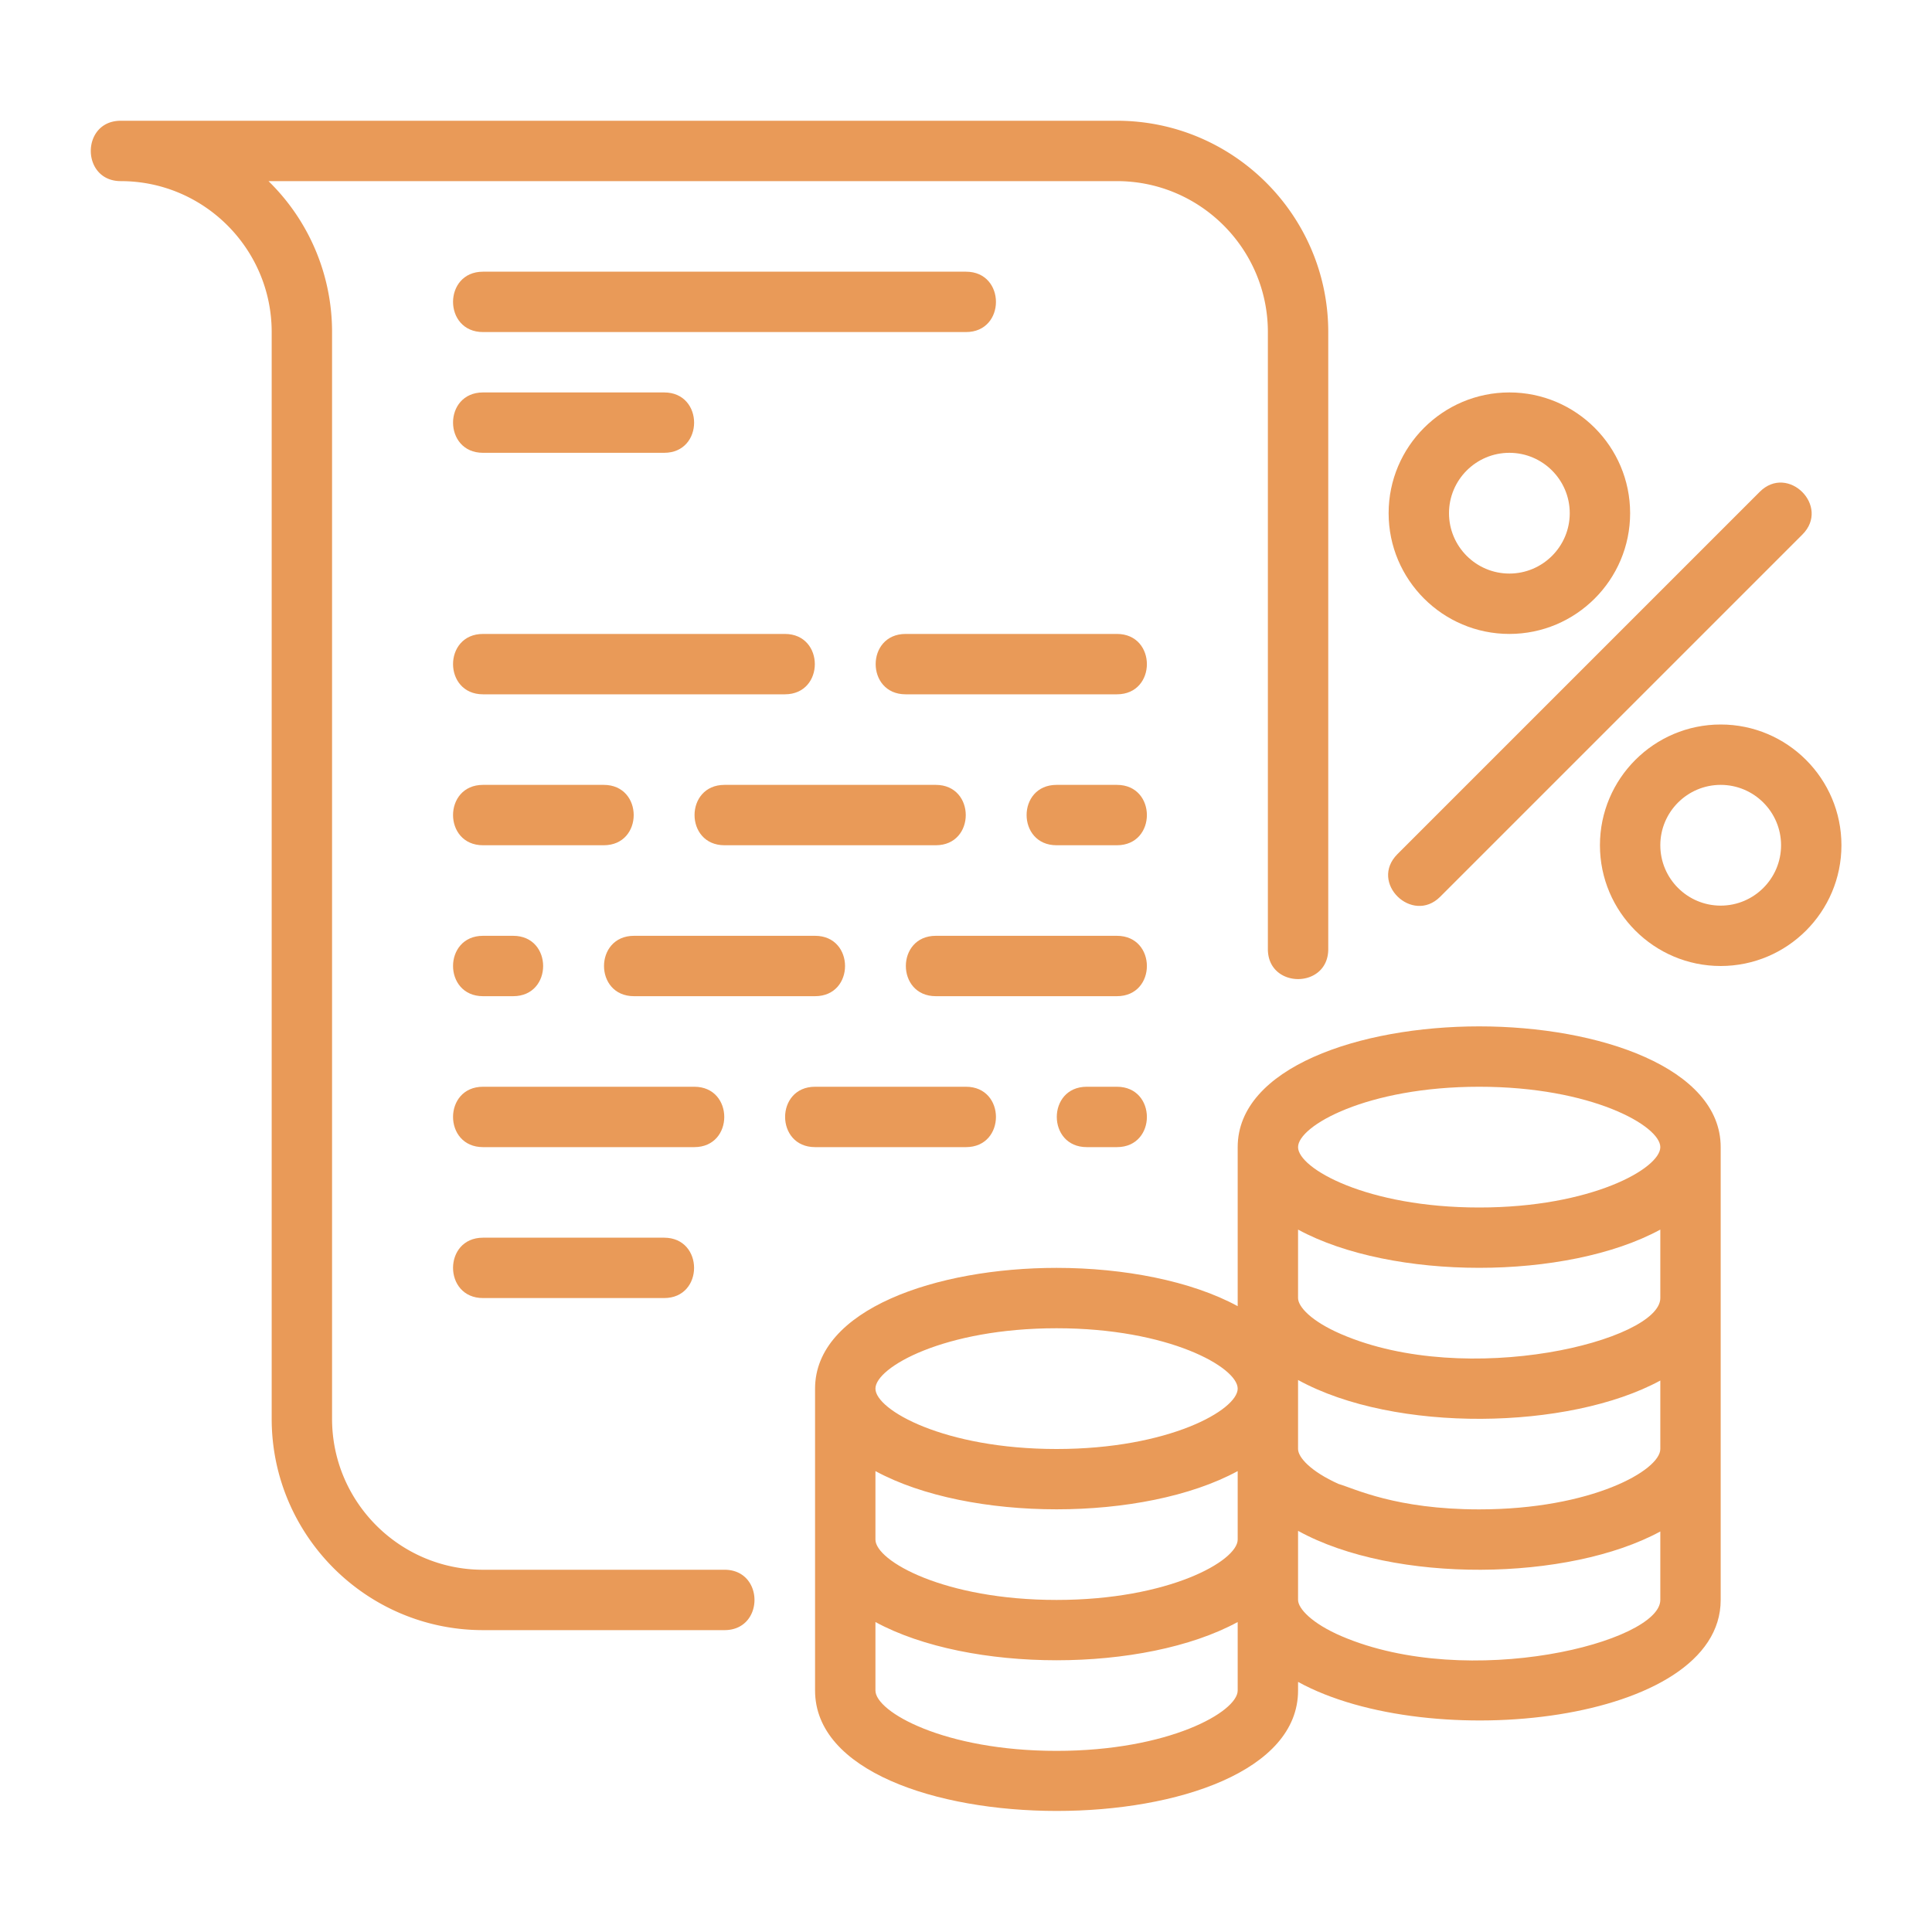
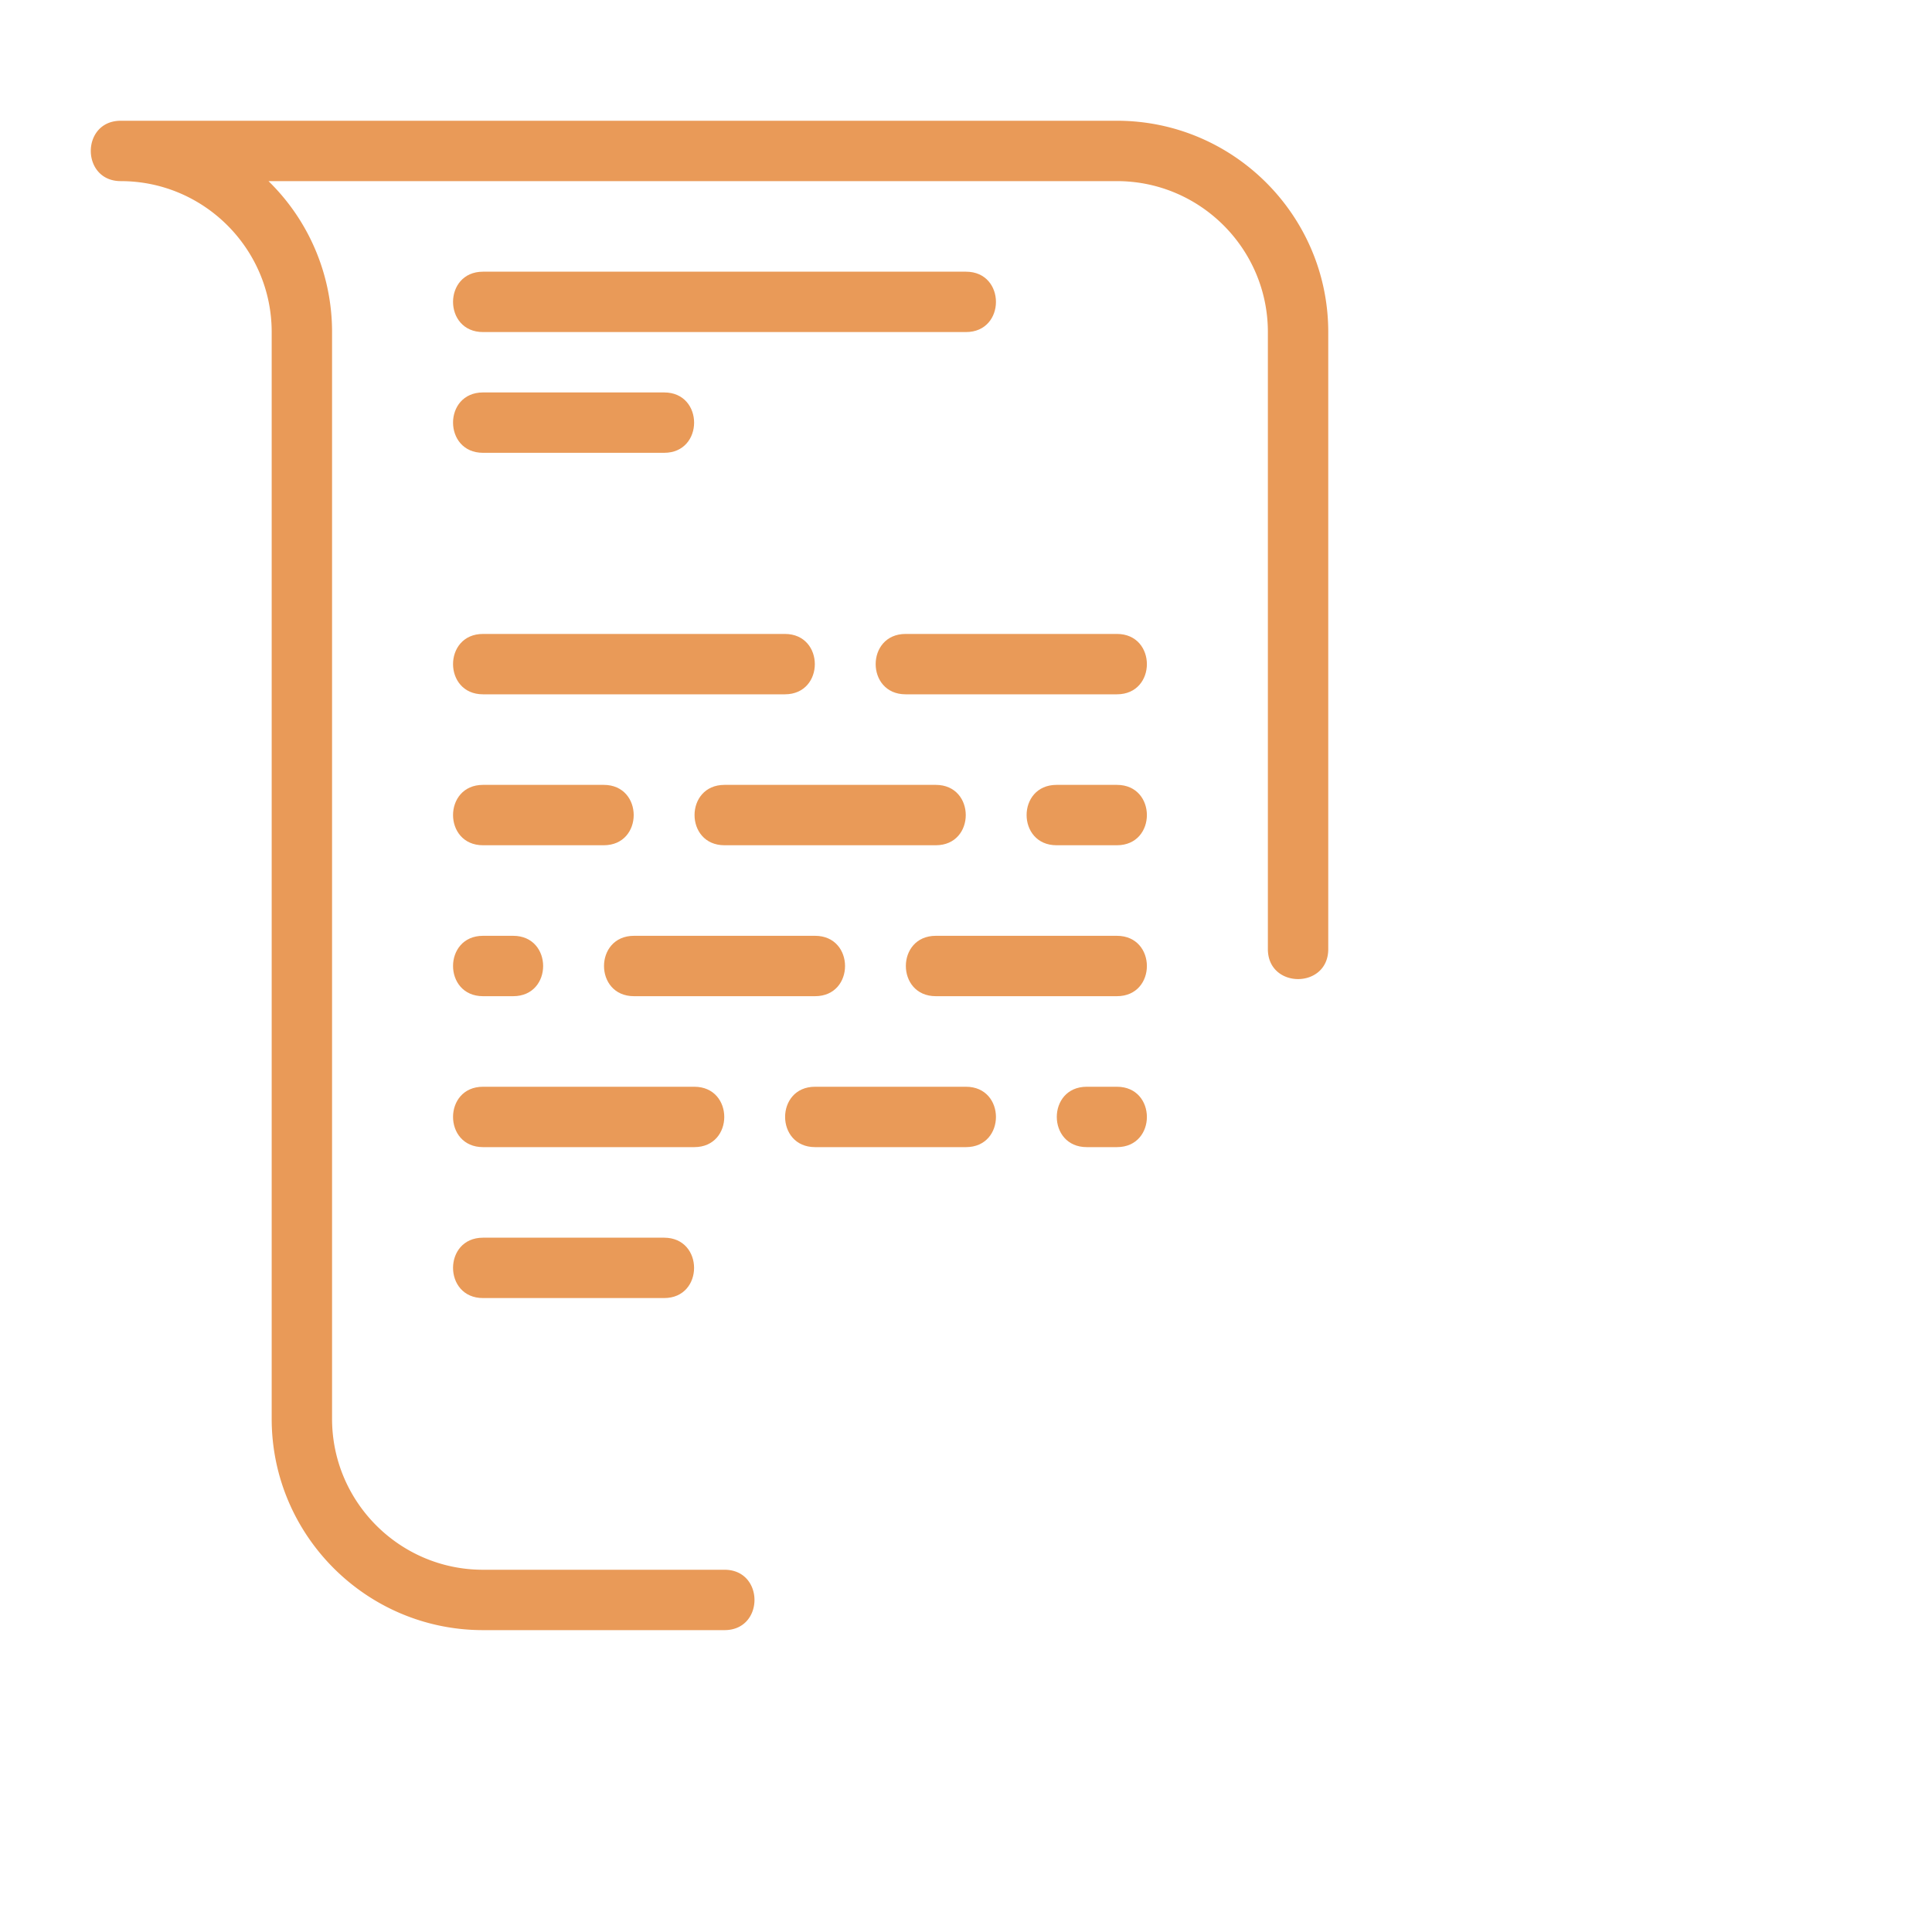
<svg xmlns="http://www.w3.org/2000/svg" version="1.1" width="512" height="512" x="0" y="0" viewBox="0 0 64 64" style="enable-background:new 0 0 512 512" xml:space="preserve">
  <g>
-     <path d="M49 34c-3.976 0-8 1.374-8 4v5.268C39.459 42.43 37.222 42 35 42c-3.976 0-8 1.374-8 4v10c0 5.31 16 5.33 16 0v-.285c4.365 2.401 14 1.376 14-2.715V38c0-2.626-4.024-4-8-4zm6 14c0 .705-2.278 2-6 2-2.763 0-4.131-.689-4.66-.843C43.414 48.74 43 48.275 43 48v-2.286c3.204 1.763 8.977 1.661 12 .018zm-26 .732c3.108 1.688 8.891 1.689 12 0V51c0 .705-2.278 2-6 2s-6-1.295-6-2zM55 43c0 1.409-6.385 3.004-10.572 1.195C43.441 43.77 43 43.288 43 43v-2.268c3.108 1.688 8.891 1.689 12 0zm-6-7c3.722 0 6 1.295 6 2s-2.278 2-6 2-6-1.295-6-2 2.278-2 6-2zm-14 8c3.722 0 6 1.295 6 2s-2.278 2-6 2-6-1.295-6-2 2.278-2 6-2zm0 14c-3.722 0-6-1.295-6-2v-2.268c3.108 1.688 8.891 1.689 12 0V56c0 .705-2.278 2-6 2zm9.443-3.798C43.452 53.777 43 53.281 43 53v-2.289c3.19 1.761 8.966 1.67 12 .021V53c0 1.398-6.337 3.009-10.557 1.202zM50 21c2.206 0 4-1.794 4-4s-1.794-4-4-4-4 1.794-4 4 1.794 4 4 4zm0-6c1.102 0 2 .897 2 2s-.898 2-2 2c-1.103 0-2-.897-2-2s.897-2 2-2zM57 24c-2.206 0-4 1.794-4 4s1.794 4 4 4 4-1.794 4-4-1.794-4-4-4zm0 6c-1.103 0-2-.897-2-2s.897-2 2-2c1.102 0 2 .897 2 2s-.898 2-2 2zM47.707 29.707l12-12c.936-.936-.479-2.35-1.414-1.414l-12 12c-.948.948.492 2.336 1.414 1.414z" fill="#e99a58" data-original="#000000" opacity="1" />
    <path d="M24.001 52H16c-2.757 0-5-2.243-5-5V11a6.977 6.977 0 0 0-2.106-5H37c2.757 0 5 2.243 5 5v20.441c0 1.322 2 1.324 2 0V11c0-3.86-3.141-7-7-7H4C2.676 4 2.678 6 4 6c2.757 0 5 2.243 5 5v36c0 3.86 3.141 7 7 7h8.001c1.324 0 1.322-2 0-2z" fill="#e99a58" data-original="#000000" opacity="1" />
    <path d="M16 11h16c1.324 0 1.322-2 0-2H16c-1.324 0-1.322 2 0 2zM37 21h-7c-1.324 0-1.322 2 0 2h7c1.324 0 1.322-2 0-2zM16 23h10c1.324 0 1.322-2 0-2H16c-1.324 0-1.322 2 0 2zM23 36h-7c-1.324 0-1.322 2 0 2h7c1.324 0 1.322-2 0-2zM32 38c1.324 0 1.322-2 0-2h-5c-1.324 0-1.322 2 0 2zM16 28h4c1.324 0 1.322-2 0-2h-4c-1.324 0-1.322 2 0 2zM16 41c-1.324 0-1.322 2 0 2h6c1.324 0 1.322-2 0-2zM16 33h1c1.324 0 1.322-2 0-2h-1c-1.324 0-1.322 2 0 2zM27.001 31h-6c-1.322 0-1.324 2 0 2h6c1.324 0 1.322-2 0-2zM31 26h-7c-1.324 0-1.322 2 0 2h7c1.324 0 1.322-2 0-2zM37 26h-2c-1.324 0-1.322 2 0 2h2c1.324 0 1.322-2 0-2zM37 36h-1c-1.324 0-1.322 2 0 2h1c1.324 0 1.322-2 0-2zM16 15h6.001c1.324 0 1.322-2 0-2H16c-1.324 0-1.322 2 0 2zM37 31h-6c-1.324 0-1.322 2 0 2h6c1.324 0 1.322-2 0-2z" fill="#e99a58" data-original="#000000" opacity="1" />
  </g>
</svg>